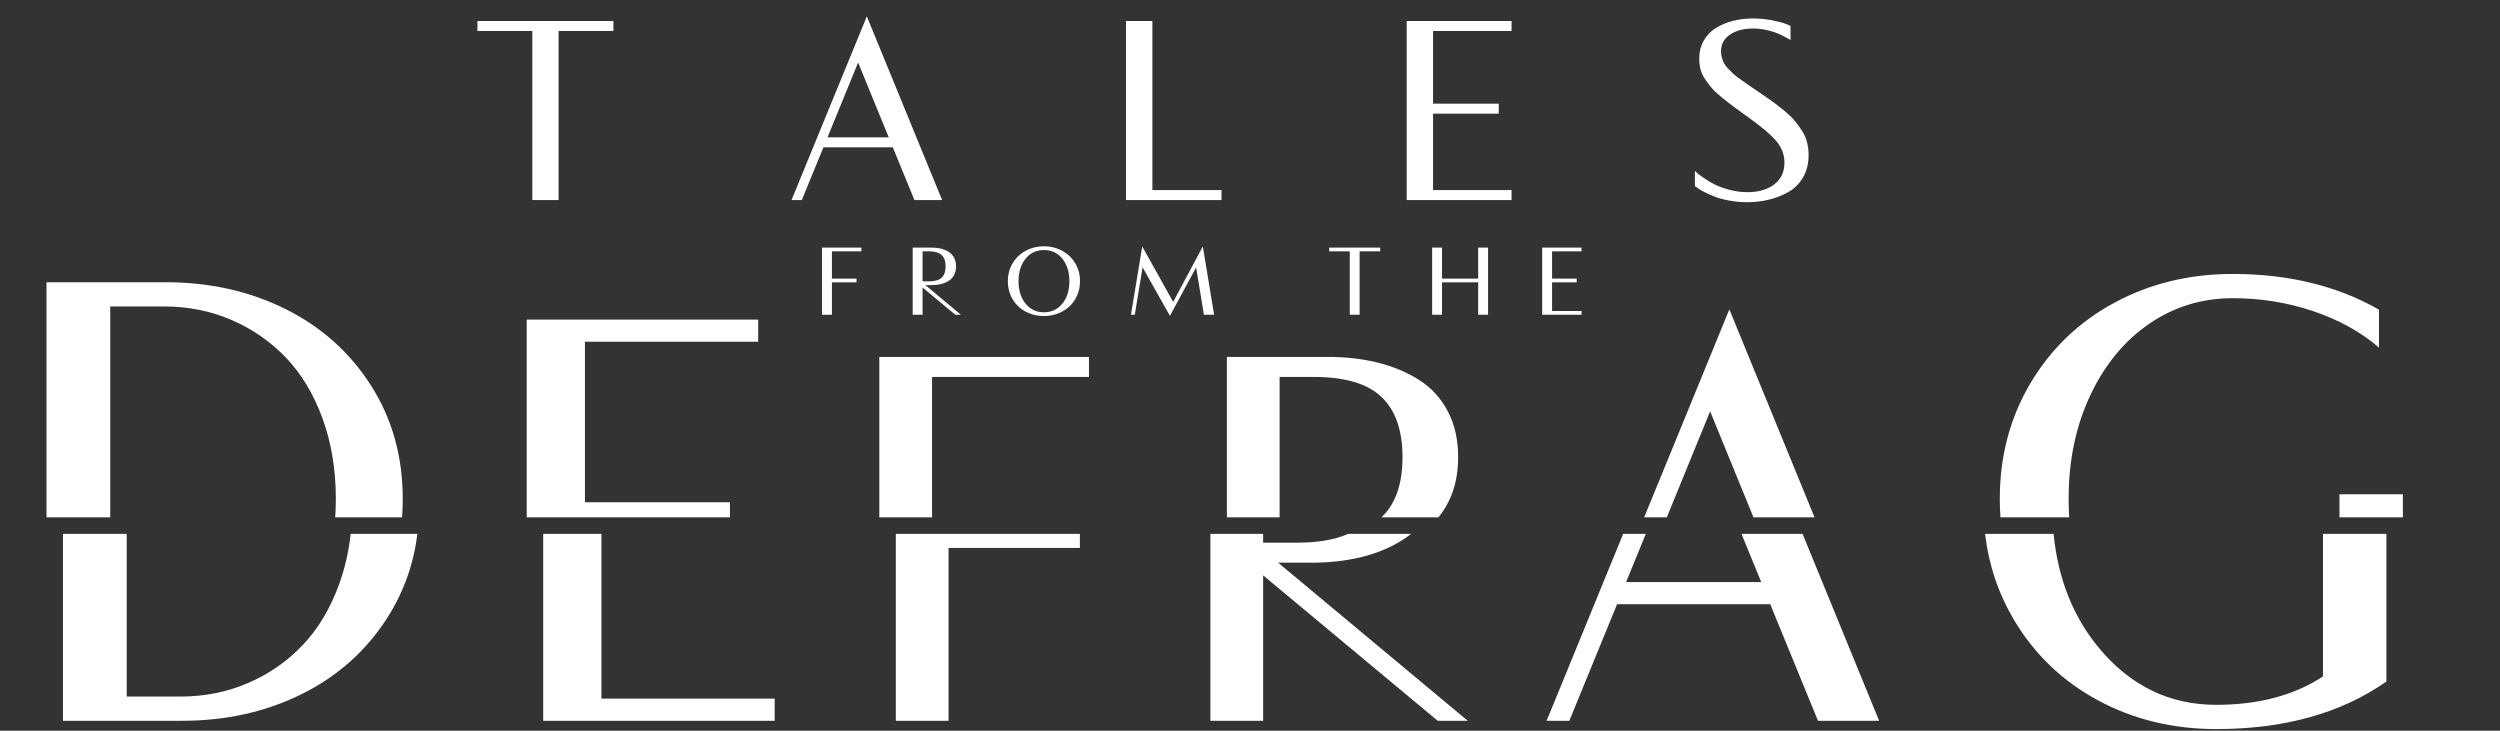
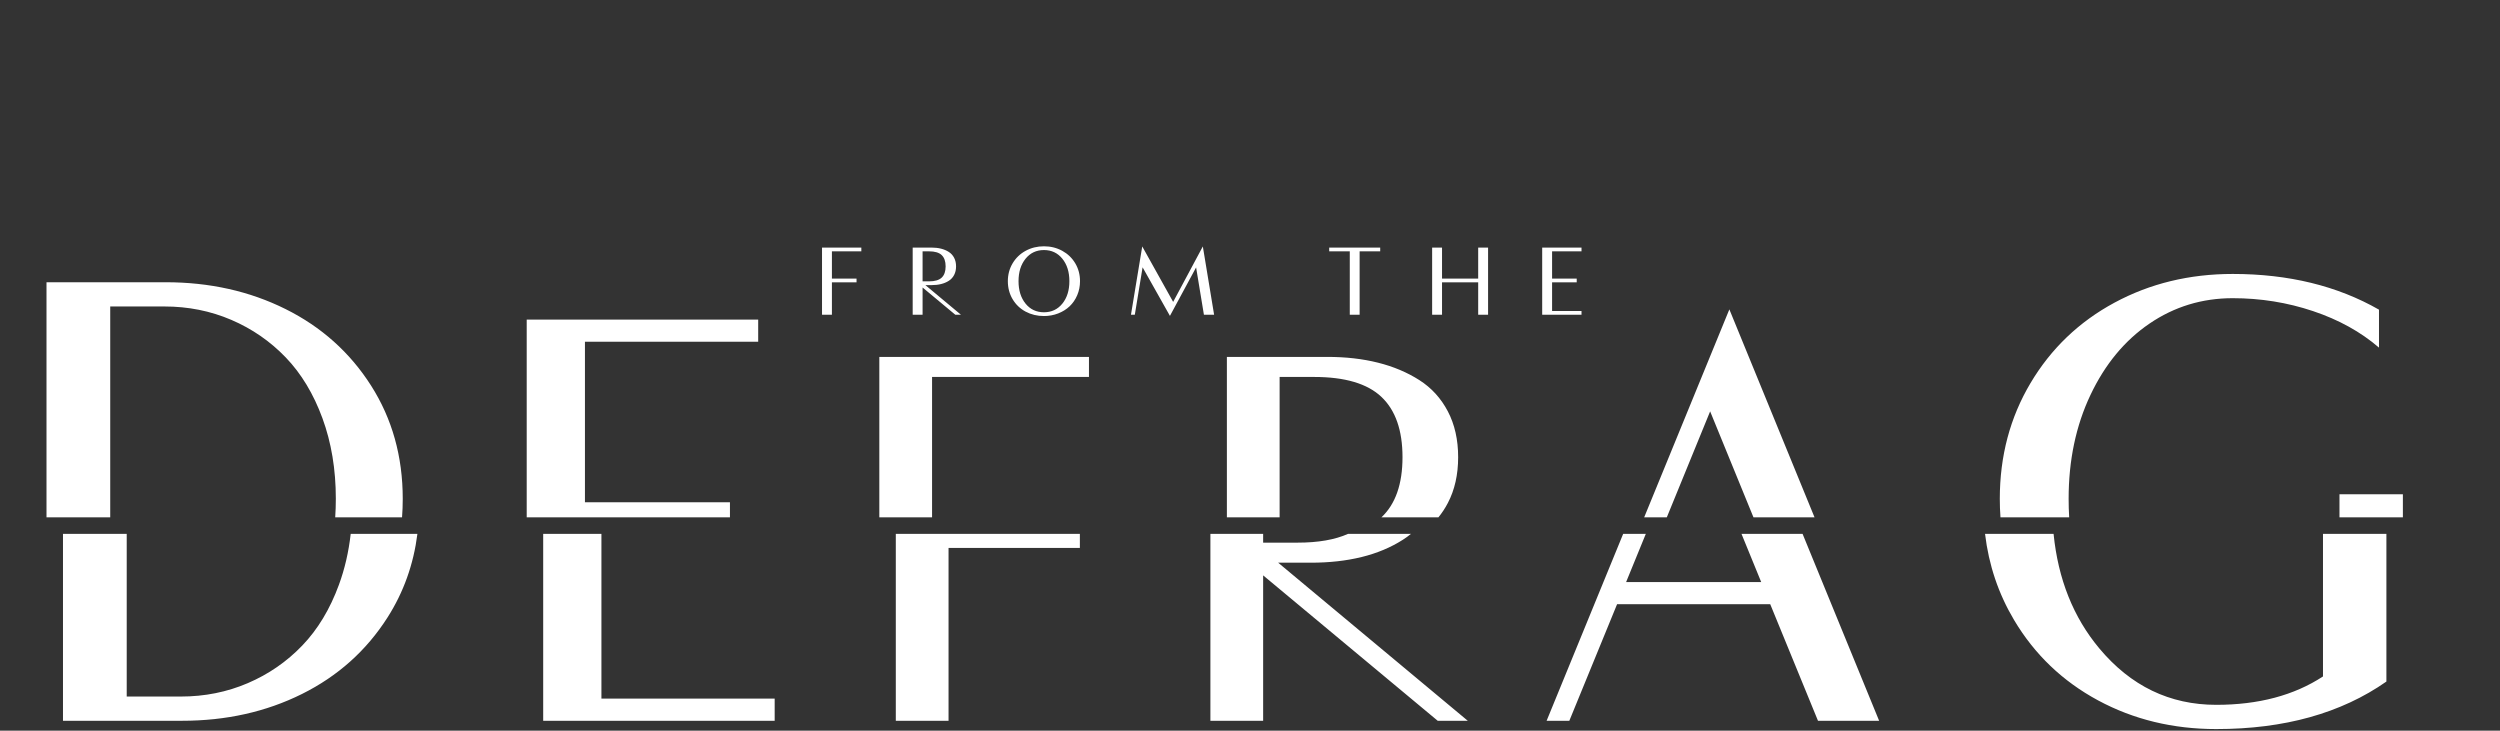
<svg xmlns="http://www.w3.org/2000/svg" width="1112" height="325" viewBox="0 0 1112 325">
  <rect x="0" y="0" width="1112" height="325" fill="#333333" stroke="none" />
  <g id="revamp-copy-3">
    <path id="Defrag" fill="#ffffff" fill-rule="evenodd" stroke="none" d="M 1033.266 237.455 L 1033.266 300.885 C 1020.416 309.3 1004.589 313.508 985.787 313.508 C 965.094 313.508 947.755 305.14 933.771 288.403 C 922.222 274.581 915.442 257.598 913.431 237.455 L 882.945 237.455 C 884.59 251.305 888.894 264.08 895.858 275.78 C 904.976 291.098 917.425 303.012 933.204 311.522 C 948.984 320.033 966.511 324.288 985.787 324.288 C 1016.117 324.288 1041.345 317.243 1061.471 303.154 L 1061.471 237.455 L 1033.266 237.455 Z M 185.663 237.455 C 183.951 251.028 179.52 263.425 172.368 274.645 C 162.967 289.396 150.282 300.743 134.314 308.686 C 118.345 316.629 100.582 320.6 81.023 320.6 L 28.016 320.6 L 28.016 237.455 L 56.362 237.455 L 56.362 309.82 L 80.456 309.82 C 91.039 309.82 100.96 307.835 110.219 303.863 C 119.479 299.892 127.558 294.313 134.455 287.127 C 141.353 279.94 146.786 270.934 150.754 260.107 C 153.348 253.031 155.094 245.48 155.993 237.455 L 185.663 237.455 Z M 267.514 237.455 L 241.611 237.455 L 241.611 320.6 L 344.574 320.6 L 344.574 310.75 L 267.514 310.75 L 267.514 237.455 Z M 480.325 237.455 L 398.454 237.455 L 398.454 320.6 L 421.913 320.6 L 421.913 243.715 L 480.325 243.715 L 480.325 237.455 Z M 627.616 237.455 C 626.479 238.394 625.277 239.268 624.011 240.076 C 618.616 243.519 612.497 246.082 605.654 247.765 C 598.812 249.447 591.286 250.288 583.075 250.288 L 568.531 250.288 L 652.866 320.6 L 639.494 320.6 L 561.845 255.923 L 561.845 320.6 L 538.386 320.6 L 538.386 237.455 L 561.845 237.455 L 561.845 241.367 L 577.211 241.367 C 586.333 241.367 593.806 240.063 599.627 237.455 L 627.616 237.455 Z M 801.781 237.455 L 835.838 320.6 L 808.64 320.6 L 787.4 268.756 L 719.276 268.756 L 698.036 320.6 L 687.934 320.6 L 721.991 237.455 L 732.062 237.455 L 723.291 258.906 L 783.385 258.906 L 774.614 237.455 L 801.781 237.455 Z" />
    <path id="path1" fill="#ffffff" fill-rule="evenodd" stroke="none" d="M 20.685 230.118 L 20.685 125.541 L 73.692 125.541 C 93.251 125.541 111.014 129.512 126.983 137.455 C 142.951 145.398 155.636 156.745 165.038 171.496 C 174.439 186.247 179.14 203.031 179.14 221.848 C 179.14 224.65 179.036 227.406 178.827 230.118 L 149.101 230.118 C 149.284 227.413 149.376 224.656 149.376 221.848 C 149.376 208.799 147.392 196.861 143.424 186.034 C 139.455 175.207 134.022 166.201 127.125 159.014 C 120.227 151.828 112.148 146.249 102.889 142.277 C 93.629 138.306 83.708 136.32 73.125 136.32 L 49.031 136.32 L 49.031 230.118 L 20.685 230.118 Z M 234.28 230.118 L 234.28 142.145 L 337.243 142.145 L 337.243 151.996 L 260.183 151.996 L 260.183 223.41 L 324.68 223.41 L 324.68 230.118 L 234.28 230.118 Z M 391.123 230.118 L 391.123 158.75 L 484.372 158.75 L 484.372 167.671 L 414.582 167.671 L 414.582 230.118 L 391.123 230.118 Z M 545.717 230.118 L 545.717 158.75 L 590.406 158.75 C 598.617 158.75 606.143 159.611 612.985 161.332 C 619.828 163.054 625.947 165.636 631.342 169.08 C 636.737 172.523 640.96 177.159 644.01 182.989 C 647.059 188.819 648.584 195.608 648.584 203.355 C 648.584 211.102 647.059 217.891 644.01 223.721 C 642.795 226.043 641.395 228.175 639.808 230.118 L 614.452 230.118 C 620.707 224.249 623.835 215.328 623.835 203.355 C 623.835 191.382 620.707 182.442 614.452 176.533 C 608.196 170.625 598.226 167.671 584.541 167.671 L 569.176 167.671 L 569.176 230.118 L 545.717 230.118 Z M 731.325 230.118 L 769.217 137.609 L 807.109 230.118 L 779.945 230.118 L 760.669 182.972 L 741.393 230.118 L 731.325 230.118 Z M 889.808 230.118 C 889.611 227.401 889.512 224.644 889.512 221.848 C 889.512 202.842 894.071 185.679 903.189 170.361 C 912.307 155.043 924.756 143.128 940.535 134.618 C 956.315 126.108 973.842 121.853 993.117 121.853 C 1017.968 121.853 1039.652 127.148 1058.172 137.739 L 1058.172 154.617 C 1050.046 147.62 1040.267 142.207 1028.834 138.377 C 1017.401 134.547 1005.495 132.633 993.117 132.633 C 979.511 132.633 967.181 136.391 956.126 143.909 C 945.071 151.426 936.307 162.016 929.835 175.68 C 923.362 189.343 920.126 204.733 920.126 221.848 C 920.126 224.659 920.208 227.415 920.371 230.118 L 889.808 230.118 Z M 1040.597 230.118 L 1040.597 219.862 L 1068.802 219.862 L 1068.802 230.118 L 1040.597 230.118 Z" />
    <path id="FROM-THE" fill="#ffffff" fill-rule="evenodd" stroke="none" d="M 703.458 111.795 L 703.458 110.123 L 685.967 110.123 L 685.967 140 L 703.458 140 L 703.458 138.328 L 690.367 138.328 L 690.367 125.589 L 701.324 125.589 L 701.324 123.917 L 690.367 123.917 L 690.367 111.795 Z M 661.898 110.123 L 657.498 110.123 L 657.498 123.917 L 641.415 123.917 L 641.415 110.123 L 637.015 110.123 L 637.015 140 L 641.415 140 L 641.415 125.589 L 657.498 125.589 L 657.498 140 L 661.898 140 Z M 613.914 110.123 L 591.231 110.123 L 591.231 111.795 L 600.383 111.795 L 600.383 140 L 604.762 140 L 604.762 111.795 L 613.914 111.795 Z M 535.019 109.617 L 521.818 134.28 L 508.068 109.617 L 503.051 140 L 504.767 140 L 508.222 118.901 L 520.388 140.506 L 532.026 118.945 L 535.503 140 L 540.035 140 Z M 480.39 125.061 C 480.39 122.143 479.686 119.499 478.278 117.13 C 476.87 114.761 474.941 112.906 472.492 111.564 C 470.043 110.222 467.329 109.551 464.352 109.551 C 461.374 109.551 458.661 110.218 456.211 111.553 C 453.762 112.888 451.83 114.743 450.414 117.119 C 448.999 119.495 448.291 122.143 448.291 125.061 C 448.291 128.039 448.999 130.716 450.414 133.092 C 451.83 135.468 453.758 137.309 456.2 138.614 C 458.642 139.919 461.36 140.572 464.352 140.572 C 466.581 140.572 468.686 140.187 470.666 139.417 C 472.646 138.647 474.347 137.587 475.77 136.238 C 477.193 134.888 478.319 133.246 479.147 131.31 C 479.976 129.374 480.39 127.291 480.39 125.061 Z M 464.352 138.9 C 460.978 138.9 458.25 137.617 456.167 135.05 C 454.085 132.483 453.043 129.154 453.043 125.061 C 453.043 120.984 454.085 117.658 456.167 115.084 C 458.25 112.51 460.978 111.223 464.352 111.223 C 467.725 111.223 470.453 112.51 472.536 115.084 C 474.619 117.658 475.66 120.984 475.66 125.061 C 475.66 129.154 474.619 132.483 472.536 135.05 C 470.453 137.617 467.725 138.9 464.352 138.9 Z M 414.344 126.821 C 415.884 126.821 417.295 126.664 418.579 126.348 C 419.862 126.033 421.01 125.553 422.022 124.907 C 423.034 124.262 423.826 123.393 424.398 122.3 C 424.97 121.208 425.256 119.935 425.256 118.483 C 425.256 117.031 424.97 115.759 424.398 114.666 C 423.826 113.573 423.034 112.704 422.022 112.059 C 421.01 111.413 419.862 110.929 418.579 110.607 C 417.295 110.284 415.884 110.123 414.344 110.123 L 405.961 110.123 L 405.961 140 L 410.362 140 L 410.362 127.878 L 424.926 140 L 427.434 140 L 411.616 126.821 Z M 410.362 125.149 L 410.362 111.795 L 413.244 111.795 C 415.81 111.795 417.68 112.349 418.854 113.456 C 420.027 114.563 420.614 116.239 420.614 118.483 C 420.614 120.727 420.027 122.399 418.854 123.499 C 417.68 124.599 415.81 125.149 413.244 125.149 Z M 383.124 111.795 L 383.124 110.123 L 365.634 110.123 L 365.634 140 L 370.034 140 L 370.034 125.589 L 380.99 125.589 L 380.99 123.917 L 370.034 123.917 L 370.034 111.795 Z" />
-     <path id="TALES" fill="#ffffff" fill-rule="evenodd" stroke="none" d="M 796.422 11.498 L 794.428 10.677 C 793.059 10.129 790.996 9.582 788.238 9.034 C 785.481 8.486 782.674 8.213 779.819 8.213 C 776.729 8.213 773.796 8.555 771.019 9.239 C 768.242 9.924 765.699 10.96 763.392 12.349 C 761.084 13.737 759.246 15.615 757.877 17.981 C 756.508 20.347 755.823 23.056 755.823 26.107 C 755.823 27.828 756.019 29.431 756.41 30.918 C 756.801 32.404 757.515 33.9 758.552 35.406 C 759.588 36.912 760.585 38.222 761.544 39.337 C 762.502 40.451 763.998 41.83 766.032 43.473 C 768.066 45.116 769.787 46.455 771.195 47.492 C 772.603 48.528 774.734 50.083 777.59 52.156 C 783.496 56.341 787.661 59.871 790.086 62.746 C 792.511 65.62 793.724 68.818 793.724 72.338 C 793.724 76.445 792.218 79.662 789.206 81.989 C 786.194 84.316 782.185 85.48 777.179 85.48 C 774.598 85.48 772.006 85.138 769.405 84.453 C 766.804 83.769 764.663 83.016 762.981 82.194 C 761.299 81.373 759.666 80.415 758.082 79.32 C 756.498 78.224 755.471 77.472 755.002 77.061 C 754.533 76.65 754.161 76.308 753.887 76.034 L 753.887 82.781 L 754.885 83.485 C 755.511 83.994 756.508 84.6 757.877 85.304 C 759.246 86.008 760.81 86.712 762.57 87.416 C 764.33 88.12 766.511 88.716 769.112 89.205 C 771.713 89.694 774.382 89.939 777.12 89.939 C 780.367 89.939 783.505 89.587 786.537 88.883 C 789.568 88.179 792.472 87.064 795.249 85.539 C 798.026 84.013 800.255 81.833 801.937 78.997 C 803.619 76.161 804.46 72.827 804.46 68.994 C 804.46 66.96 804.225 65.034 803.756 63.215 C 803.287 61.396 802.505 59.646 801.409 57.964 C 800.314 56.282 799.19 54.767 798.036 53.417 C 796.882 52.068 795.288 50.572 793.254 48.929 C 791.22 47.286 789.392 45.878 787.769 44.705 C 786.146 43.531 783.965 42.026 781.227 40.187 C 779.35 38.936 778.02 38.036 777.238 37.489 C 776.455 36.941 775.35 36.159 773.923 35.142 C 772.495 34.125 771.488 33.333 770.901 32.766 C 770.315 32.199 769.581 31.465 768.701 30.566 C 767.821 29.666 767.205 28.854 766.853 28.131 C 766.501 27.407 766.188 26.596 765.915 25.696 C 765.641 24.796 765.504 23.877 765.504 22.939 C 765.504 19.653 766.863 17.121 769.581 15.341 C 772.3 13.561 775.673 12.672 779.702 12.672 C 781.501 12.672 783.32 12.857 785.158 13.229 C 786.996 13.6 788.522 14.021 789.734 14.49 C 790.947 14.96 792.14 15.488 793.313 16.074 C 794.486 16.661 795.249 17.072 795.601 17.306 C 795.953 17.541 796.227 17.737 796.422 17.893 Z M 672.337 13.786 L 672.337 9.327 L 625.695 9.327 L 625.695 89 L 672.337 89 L 672.337 84.541 L 637.429 84.541 L 637.429 50.572 L 666.646 50.572 L 666.646 46.113 L 637.429 46.113 L 637.429 13.786 Z M 500.848 89 L 543.324 89 L 543.324 84.541 L 512.581 84.541 L 512.581 9.327 L 500.848 9.327 Z M 406.742 89 L 419.063 89 L 385.563 7.274 L 352.063 89 L 356.639 89 L 366.261 65.532 L 397.121 65.532 Z M 381.691 27.808 L 395.302 61.074 L 368.079 61.074 Z M 272.859 9.327 L 212.372 9.327 L 212.372 13.786 L 236.778 13.786 L 236.778 89 L 248.453 89 L 248.453 13.786 L 272.859 13.786 Z" />
  </g>
</svg>